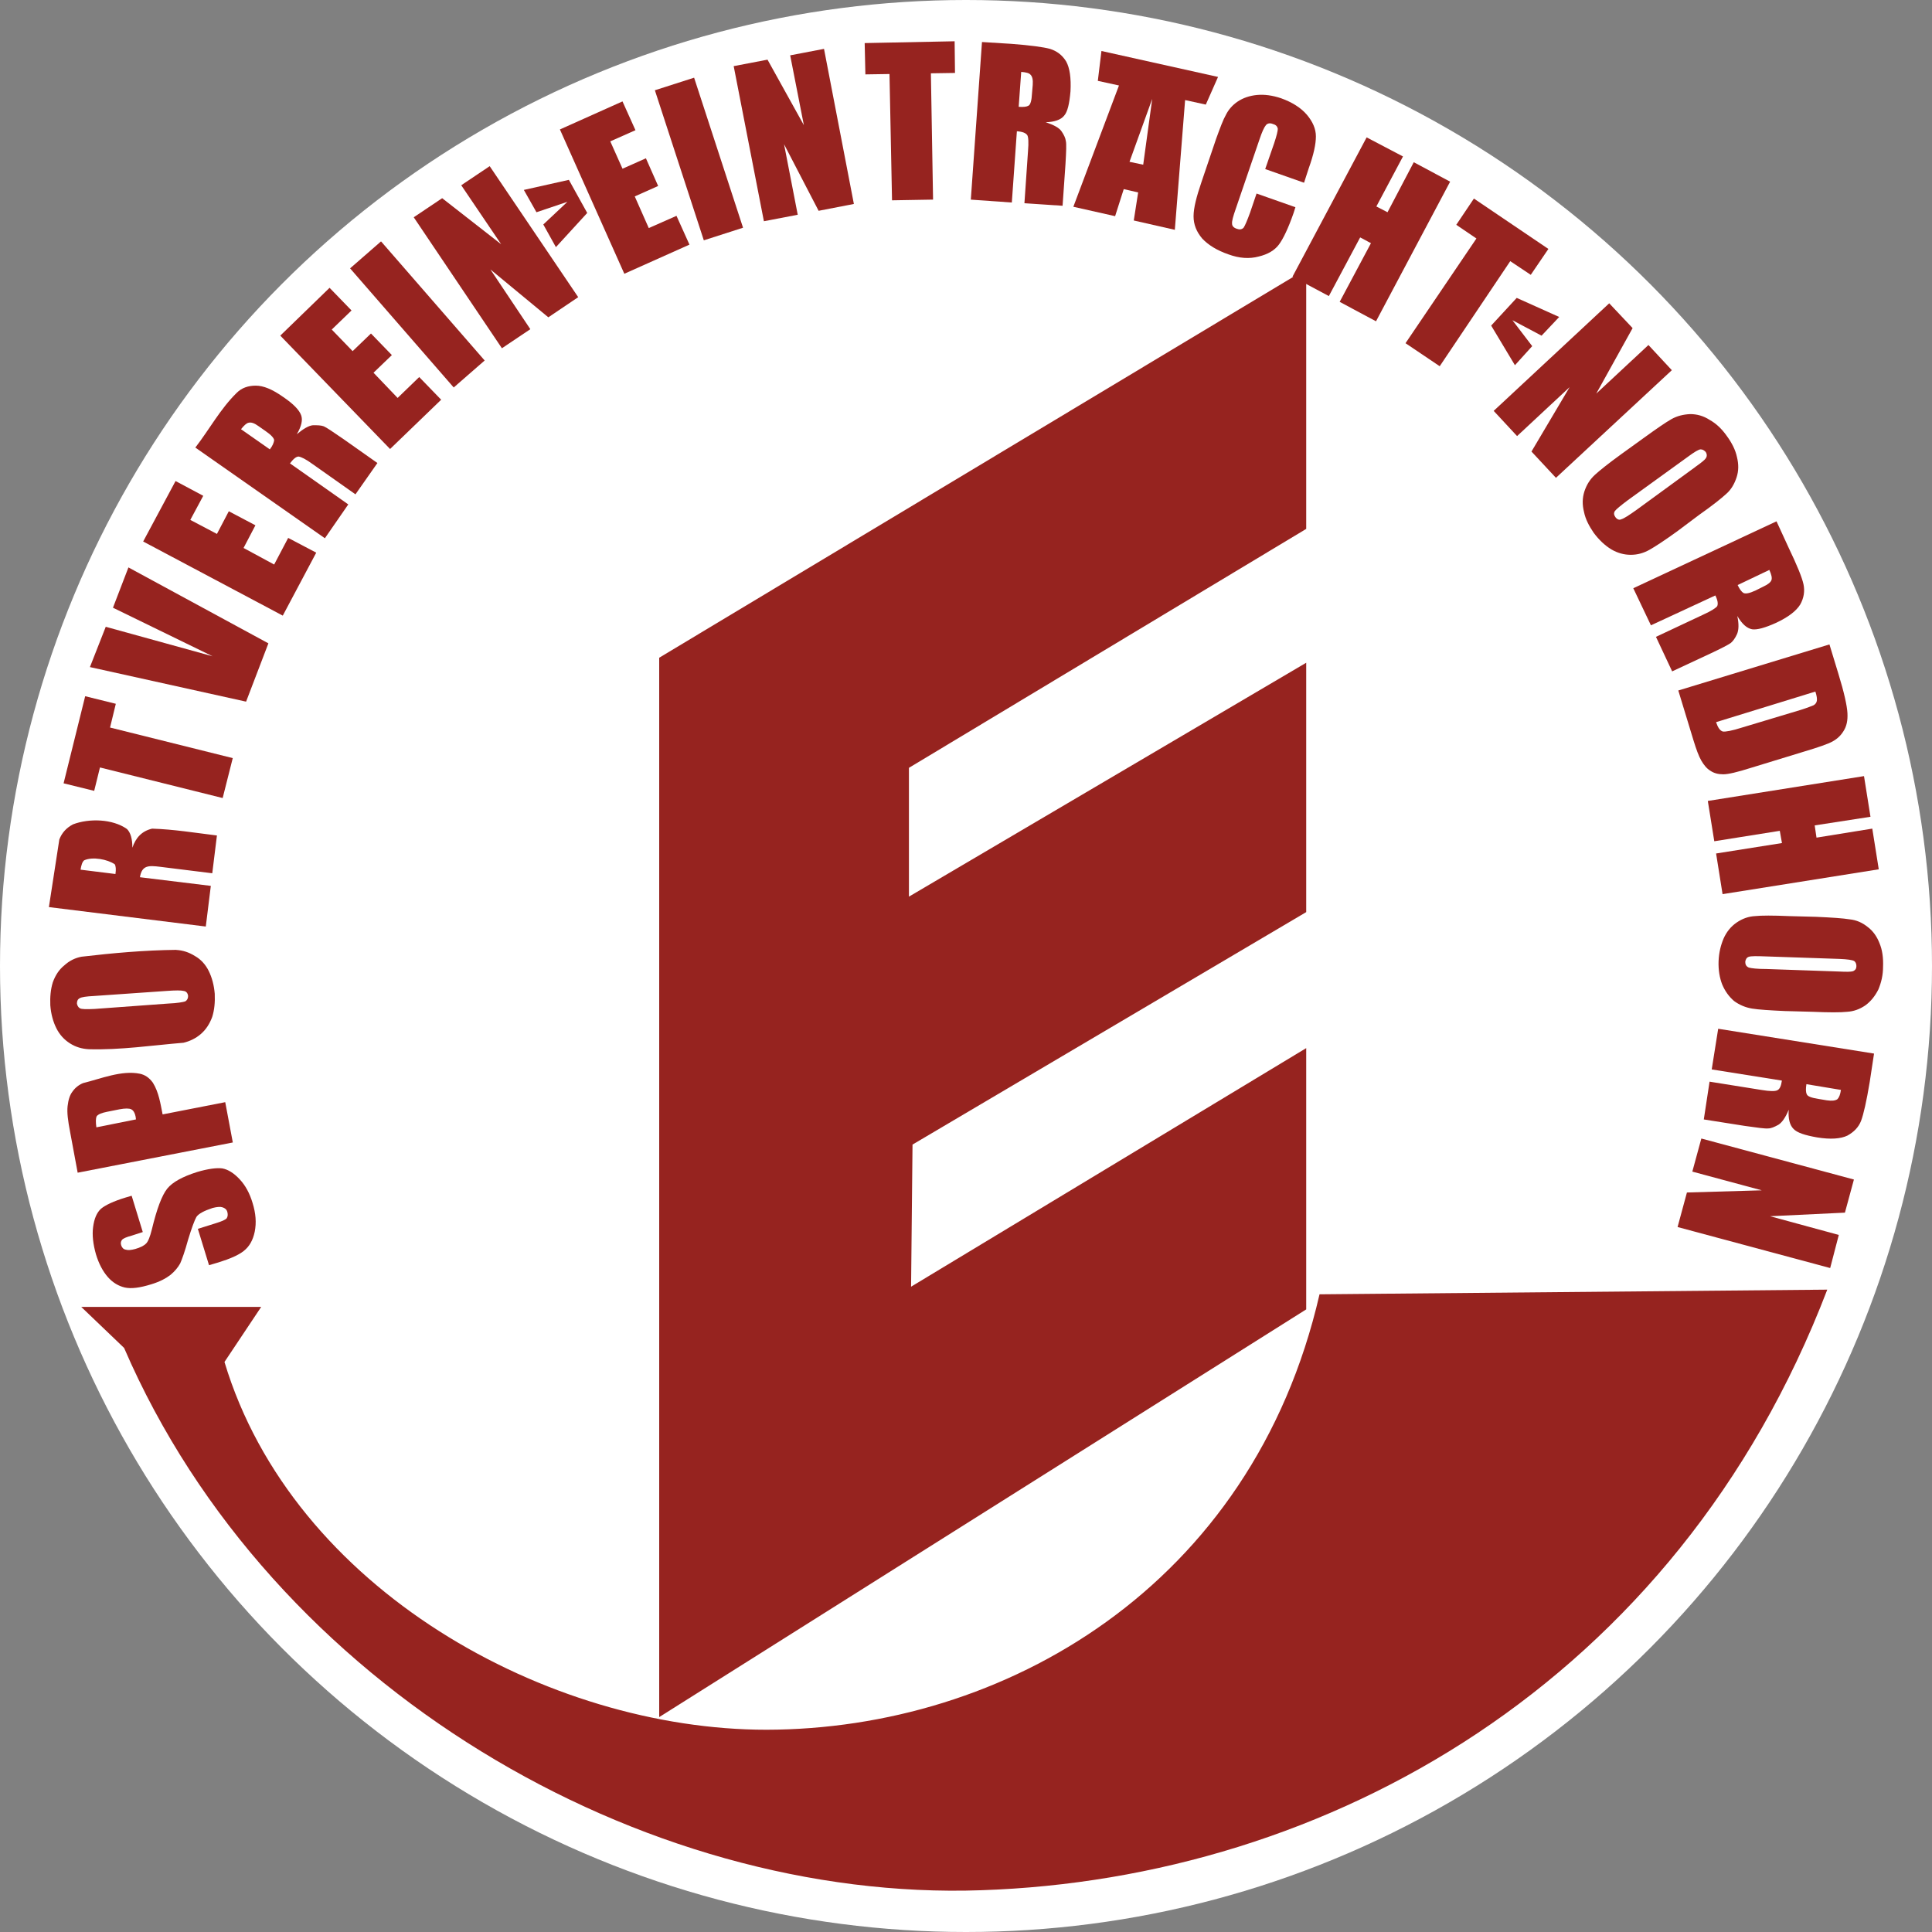
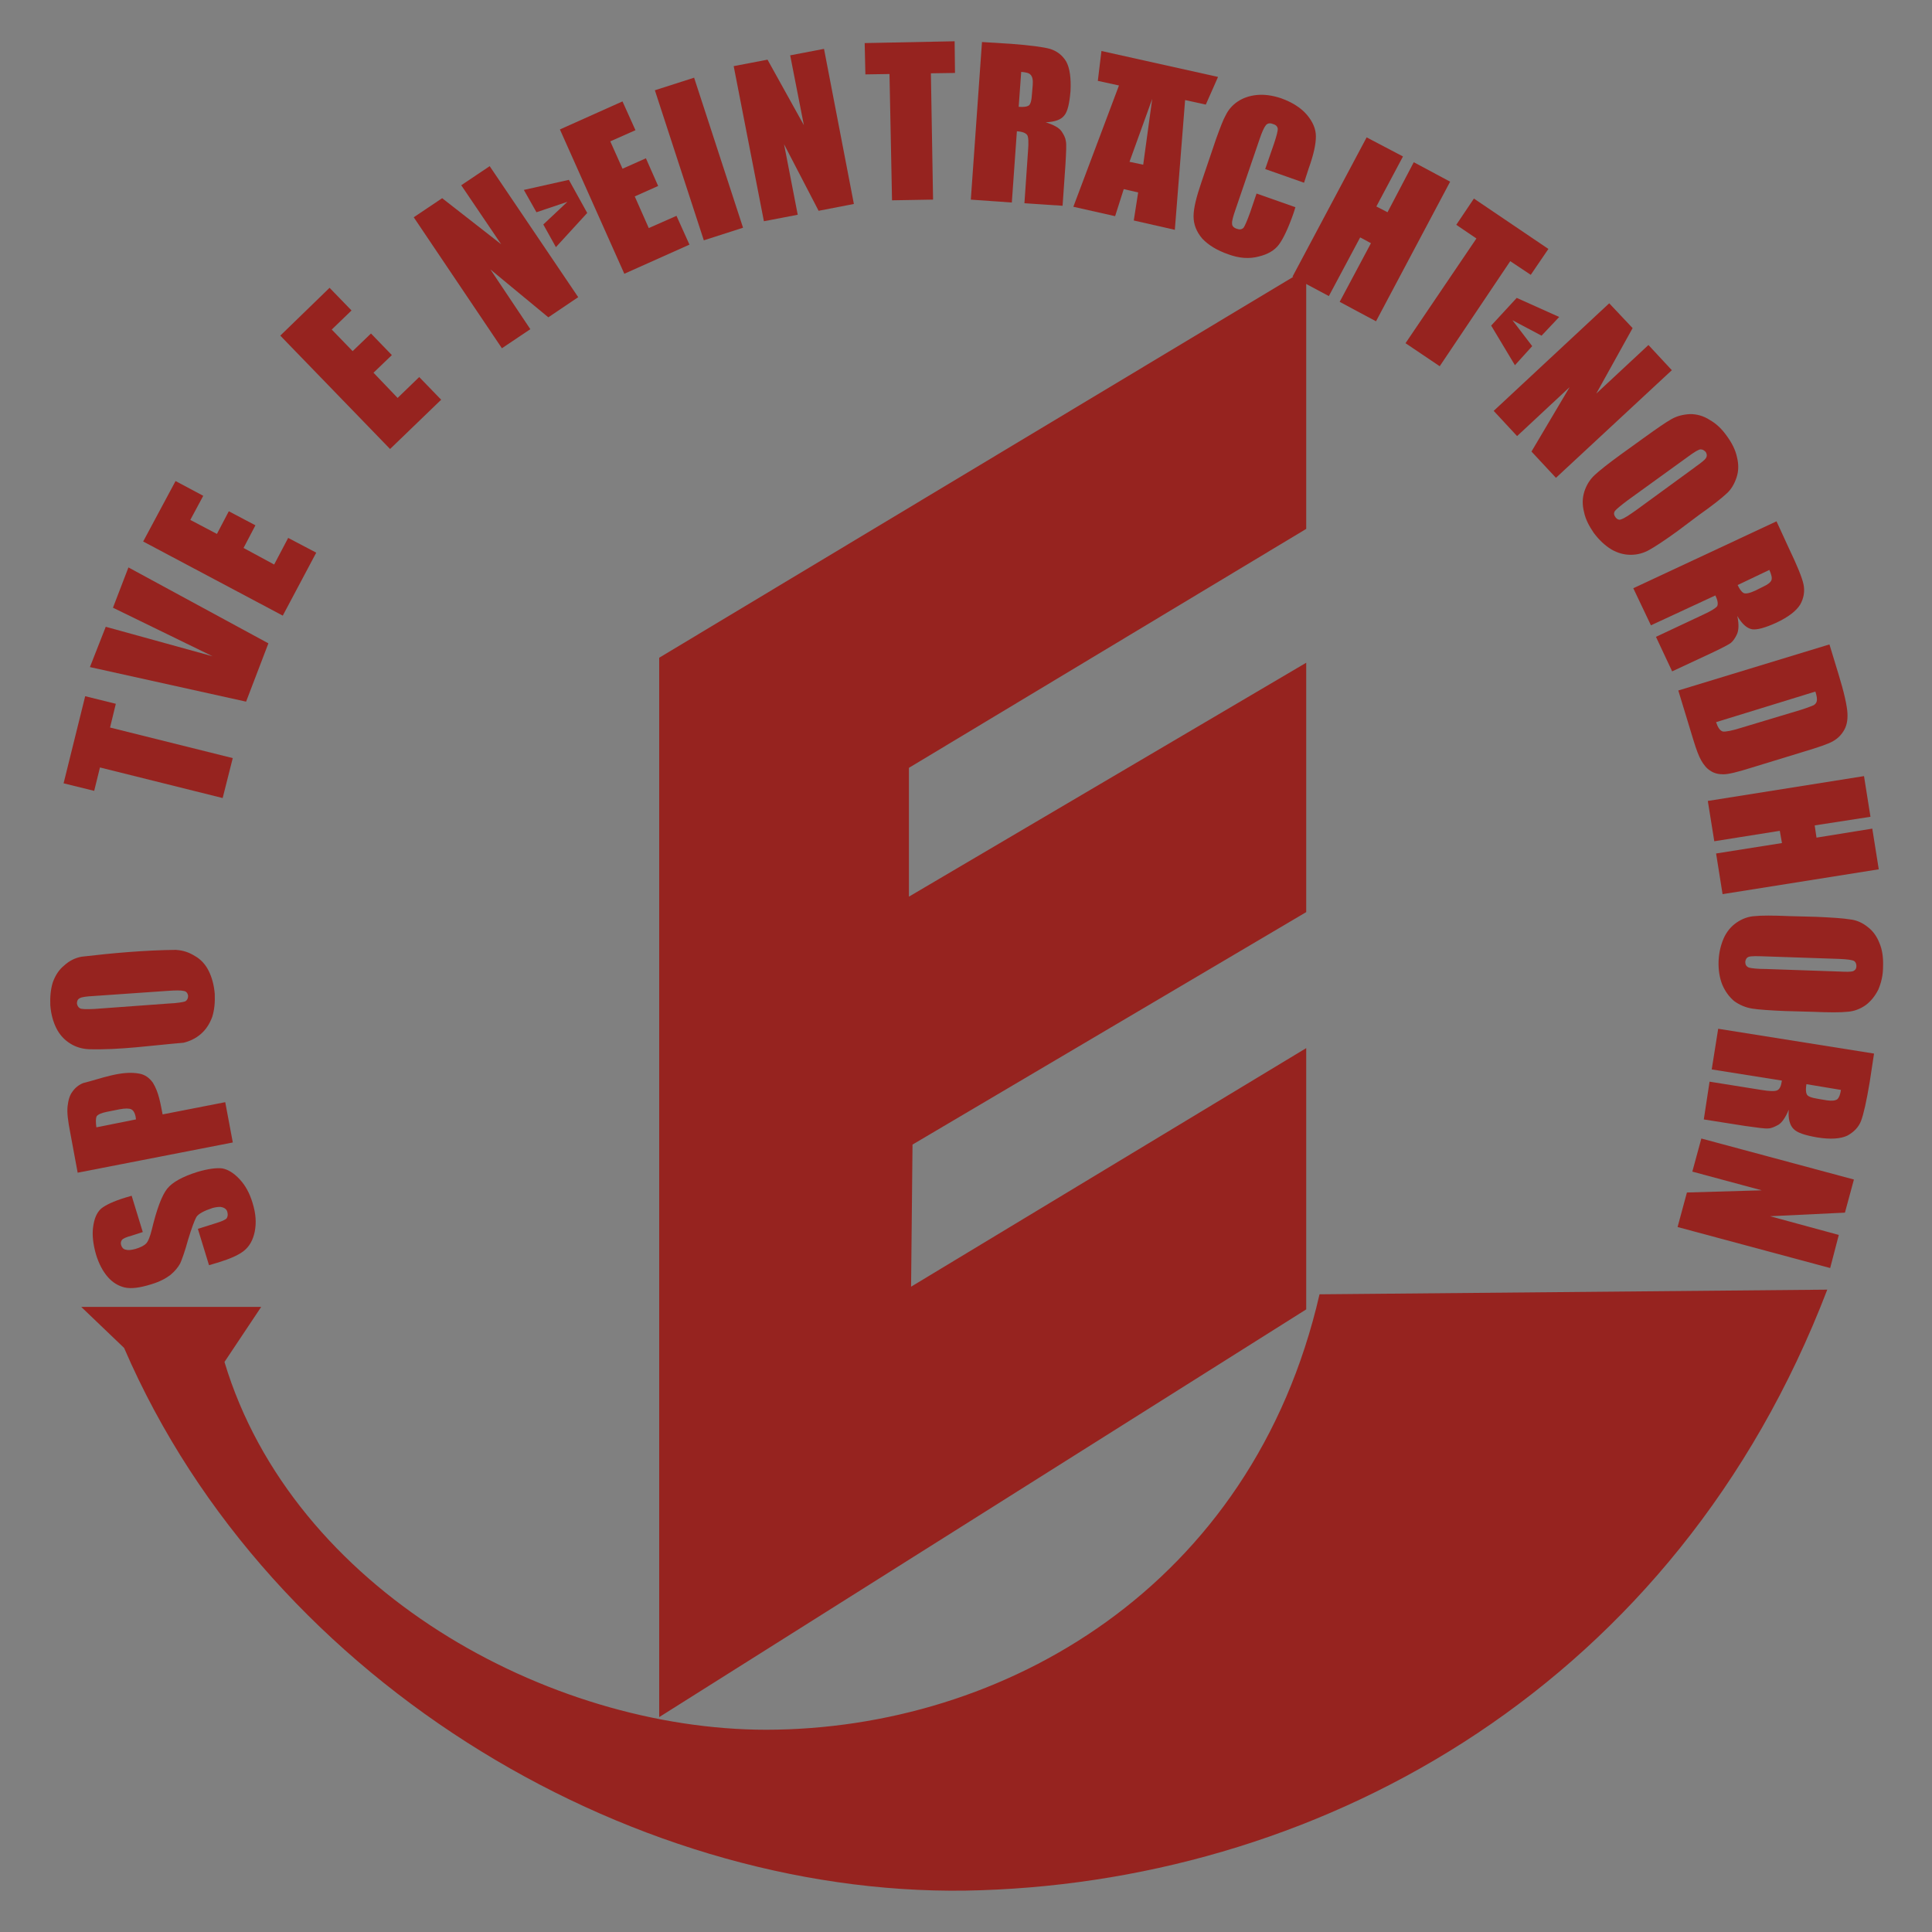
<svg xmlns="http://www.w3.org/2000/svg" id="Ebene_2" data-name="Ebene 2" viewBox="0 0 737.34 737.34">
  <rect x="0" y="0" width="737.34" height="737.34" fill="#808080" stroke="none" />
  <defs>
    <style>      .cls-1 {        fill: #96231f;        fill-rule: evenodd;      }      .cls-1, .cls-2 {        stroke-width: 0px;      }      .cls-2 {        fill: #fff;      }    </style>
  </defs>
  <g id="svg2850">
-     <circle class="cls-2" cx="368.67" cy="368.67" r="368.67" />
    <g id="g3216">
      <path id="path2858" class="cls-1" d="M251.58,251.02l246.93-148.33v99.16l-151.62,91.19v49.16l151.62-89.27v95.17l-150.25,88.72-.55,54.24,150.8-91.05v99.71l-246.93,155.6V251.02Z" />
      <g id="g2860">
        <path id="path2862" class="cls-1" d="M47.36,514.43l-16.35-15.65h68.67l-14.01,21.01c26.1,86.8,123.47,140.36,206.83,140.36,90.37-.14,185.4-54.39,211.09-166.18l193.78-1.78c-57.55,150.24-190.9,224.82-322.88,229.21-128.96,4.53-270.96-76.91-327.13-206.97Z" />
      </g>
      <g id="g2864">
        <path id="path2866" class="cls-1" d="M50.24,456.34l4.25,13.87-4.25,1.37c-2.06.55-3.3,1.1-3.71,1.65-.41.55-.55,1.24-.27,2.06.27.82.82,1.51,1.79,1.65.82.27,2.06.14,3.57-.27,1.92-.55,3.29-1.24,4.12-2.06.82-.82,1.51-2.61,2.2-5.35,1.92-7.96,3.84-13.05,5.9-15.65,2.06-2.48,5.77-4.53,11.4-6.32,4.12-1.23,7.42-1.65,9.61-1.37,2.2.41,4.4,1.78,6.59,4.12,2.2,2.34,3.85,5.36,4.95,9.06,1.24,3.98,1.51,7.55.82,10.99-.69,3.29-2.06,5.63-4.12,7.28-2.06,1.65-5.22,3.02-9.61,4.39l-3.71,1.1-4.26-13.87,7-2.2c2.2-.69,3.43-1.24,3.98-1.79.41-.68.55-1.37.27-2.47-.27-.96-.96-1.51-1.92-1.78-.82-.27-2.06-.14-3.71.27-3.3,1.1-5.36,2.2-6.18,3.43-.69,1.23-1.78,4.12-3.16,8.65-1.24,4.53-2.34,7.55-3.02,9.07-.82,1.51-2.06,3.02-3.71,4.39-1.78,1.37-4.12,2.61-7.28,3.57-4.4,1.37-7.69,1.79-10.17,1.24-2.33-.55-4.53-1.79-6.45-3.98-1.93-2.2-3.44-5.08-4.53-8.65-1.1-3.84-1.51-7.41-1.1-10.43.41-3.16,1.37-5.49,3.02-7,1.65-1.37,4.81-2.89,9.34-4.26l2.34-.69Z" />
      </g>
      <g id="g2868">
        <path id="path2870" class="cls-1" d="M29.64,447.55l-2.88-15.52c-.82-4.26-1.24-7.41-.96-9.88.27-2.34.82-4.26,1.92-5.63.96-1.37,2.33-2.47,3.98-3.16,6.68-1.63,14.72-5,21.7-3.57,1.93.41,3.57,1.51,4.95,3.43,2.26,3.65,2.88,7.95,3.71,12.09l23.9-4.67,2.89,15.38-59.19,11.53ZM36.78,430.24l15.11-3.02c0-.41-.14-.82-.14-1.1-.27-1.37-.82-2.33-1.65-2.75-.82-.41-2.33-.41-4.53,0l-4.8.96c-2.06.41-3.3.96-3.85,1.65-.41.82-.41,2.19-.14,4.26Z" />
      </g>
      <g id="g2872">
        <path id="path2874" class="cls-1" d="M67.27,362.54c2.61.14,4.95.96,7.14,2.33,2.2,1.24,3.98,3.16,5.22,5.63,1.24,2.47,2.06,5.49,2.33,8.79.14,3.3-.14,6.18-.96,8.79-.96,2.61-2.33,4.81-4.4,6.59-1.92,1.65-4.26,2.75-6.59,3.29-11.98.99-24.06,2.82-36.12,2.47-2.61-.14-4.95-.82-7.14-2.2s-3.98-3.3-5.22-5.77c-1.24-2.47-2.06-5.36-2.33-8.79-.14-3.16.14-6.18.96-8.79.96-2.61,2.33-4.81,4.4-6.46,1.92-1.78,4.26-2.89,6.59-3.3,11.97-1.4,24.06-2.48,36.12-2.61ZM35.82,380.12c-2.88.14-4.67.41-5.36.82-.82.41-1.1,1.1-1.1,2.06.14.69.41,1.37,1.1,1.79.69.41,2.61.41,5.63.27l28.15-2.06c3.43-.14,5.63-.55,6.45-.82.69-.41,1.1-1.1,1.1-2.06-.14-1.1-.69-1.78-1.65-1.92-.96-.27-3.16-.27-6.73,0l-27.61,1.92Z" />
      </g>
      <g id="g2876">
-         <path id="path2878" class="cls-1" d="M18.66,346.2l3.98-25.82c.96-2.48,2.61-4.4,5.22-5.77,6.1-2.33,15.09-2.13,20.6,1.78,1.37,1.37,2.06,3.71,2.06,7.14,1.27-3.82,3.65-6.39,7.55-7.28,8.27.25,16.51,1.61,24.72,2.61l-1.78,14.42-19.92-2.47c-4.32-.52-6.93-.66-7.69,3.98l27.06,3.3-1.92,15.52-59.88-7.42ZM30.74,331.91l13.32,1.65c.27-1.78.14-3.02-.27-3.71-2.72-1.89-8.48-3-11.67-1.51-.69.55-1.1,1.78-1.38,3.57Z" />
-       </g>
+         </g>
      <g id="g2880">
        <path id="path2882" class="cls-1" d="M32.53,265.71l11.67,2.89-2.2,9.06,46.83,11.67-3.85,15.24-46.83-11.67-2.2,8.93-11.68-2.88,8.24-33.24Z" />
      </g>
      <g id="g2884">
        <path id="path2886" class="cls-1" d="M49.01,216.55l53.42,28.98-8.51,22.25-59.6-13.19,6.04-15.38,40.79,11.26-38.04-18.54,5.91-15.38Z" />
      </g>
      <g id="g2888">
        <path id="path2890" class="cls-1" d="M54.64,206.66l12.36-23.07,10.57,5.63-4.94,9.2,10.16,5.35,4.53-8.65,10.16,5.36-4.53,8.65,11.68,6.32,5.35-10.16,10.71,5.63-12.77,24.03-53.28-28.29Z" />
      </g>
      <g id="g2892">
-         <path id="path2894" class="cls-1" d="M74.55,170.81c5.33-6.88,9.53-14.76,15.79-20.88,1.92-1.92,4.39-2.75,7.28-2.75s6.32,1.37,10.57,4.4c3.85,2.61,6.04,4.94,6.73,6.87.69,1.78.14,4.26-1.65,7.28,2.47-2.06,4.53-3.3,6.18-3.44,1.65,0,3.02,0,4.12.41.96.41,3.44,2.06,7.42,4.81l13.05,9.2-8.38,11.95-16.34-11.53c-2.61-1.92-4.4-2.75-5.36-2.89-.96,0-2.06.97-3.29,2.61l22.25,15.66-8.93,12.91-49.44-34.61ZM91.99,163.81l10.99,7.69c1.1-1.37,1.51-2.61,1.65-3.43,0-.82-1.1-2.06-3.3-3.57l-2.75-1.92c-1.51-1.1-2.75-1.51-3.71-1.24-.83.14-1.79,1.1-2.89,2.47Z" />
-       </g>
+         </g>
      <g id="g2896">
        <path id="path2898" class="cls-1" d="M106.96,128.1l18.82-18.26,8.38,8.65-7.55,7.28,7.97,8.24,7-6.73,7.97,8.24-7,6.73,9.2,9.62,8.24-7.97,8.38,8.65-19.5,18.81-41.89-43.26Z" />
      </g>
      <g id="g2900">
-         <path id="path2902" class="cls-1" d="M145.42,92.12l39.55,45.46-11.81,10.3-39.55-45.46,11.81-10.3Z" />
-       </g>
+         </g>
      <g id="g2904">
        <path id="path2906" class="cls-1" d="M186.89,63.42l33.78,49.99-11.4,7.69-22.11-18.27,15.24,22.8-10.85,7.28-33.65-49.99,10.85-7.28,22.52,17.58-15.24-22.52,10.85-7.28Z" />
      </g>
      <g id="g2908">
        <path id="path2910" class="cls-1" d="M213.67,49.41l23.9-10.71,4.95,10.99-9.61,4.26,4.67,10.44,8.93-3.98,4.67,10.57-8.93,3.98,5.35,12.08,10.58-4.67,4.95,10.99-24.86,11.12-24.58-55.07Z" />
      </g>
      <g id="g2912">
        <path id="path2914" class="cls-1" d="M264.9,29.64l18.68,57.27-14.97,4.81-18.68-57.27,14.97-4.8Z" />
      </g>
      <g id="g2916">
        <path id="path2918" class="cls-1" d="M314.48,18.65l11.4,59.19-13.46,2.61-13.19-25.41,5.22,26.92-12.91,2.47-11.53-59.19,12.91-2.47,13.87,24.99-5.22-26.64,12.91-2.47Z" />
      </g>
      <g id="g2920">
        <path id="path2922" class="cls-1" d="M364.33,15.76l.14,12.08-9.2.14.83,48.2-15.66.27-.97-48.2-9.2.14-.27-11.95,34.34-.69Z" />
      </g>
      <g id="g2924">
        <path id="path2926" class="cls-1" d="M374.77,16.04l11.12.69c7.28.55,12.36,1.24,14.83,1.92,2.61.82,4.67,2.34,6.18,4.81,1.37,2.47,1.92,6.32,1.65,11.4-.41,4.67-1.1,7.83-2.47,9.34-1.23,1.51-3.57,2.33-7,2.47,3.02.96,5.08,2.06,6.04,3.43.96,1.38,1.51,2.61,1.65,3.71.28,1.1.14,4.12-.14,8.93l-1.1,15.79-14.56-.96,1.37-19.92c.28-3.29.14-5.35-.27-6.04-.55-.83-1.78-1.37-3.98-1.51l-1.93,27.19-15.65-1.1,4.26-60.15ZM389.74,27.44l-.96,13.32c1.78.14,3.02,0,3.71-.41.82-.41,1.23-2.06,1.37-4.67l.28-3.3c.14-1.92-.14-3.16-.82-3.84-.55-.69-1.79-.96-3.57-1.1Z" />
      </g>
      <g id="g2928">
        <path id="path2930" class="cls-1" d="M420.36,19.47l-1.38,11.39,8.07,1.76-17.41,46.29,15.94,3.59,3.29-10.32,5.5,1.26-1.67,10.71,15.67,3.56,3.92-49.52,7.9,1.73,4.67-10.56-44.5-9.9ZM439.74,37.74l-3.44,25.12-5.23-1.11,8.67-24.01Z" />
      </g>
      <g id="g2932">
        <path id="path2934" class="cls-1" d="M497.69,69.74l-14.83-5.22,3.43-9.89c.96-2.88,1.38-4.67,1.38-5.49-.14-.82-.69-1.51-1.79-1.78-1.24-.55-2.2-.27-2.75.41-.69.82-1.51,2.61-2.47,5.49l-9.06,26.5c-.96,2.75-1.51,4.67-1.38,5.63,0,.82.55,1.51,1.79,1.92,1.1.41,1.92.27,2.61-.41.55-.82,1.37-2.75,2.47-5.76l2.47-7.28,14.83,5.22-.69,2.2c-2.06,5.91-3.98,9.89-5.63,12.09-1.65,2.2-4.26,3.71-7.69,4.53-3.57.96-7.41.69-11.54-.82-4.39-1.51-7.69-3.57-10.02-6.04-2.2-2.61-3.3-5.36-3.3-8.51s1.1-7.42,3.02-13.05l5.63-16.62c1.51-4.12,2.61-7.14,3.71-9.06.96-1.92,2.47-3.71,4.53-5.08,2.06-1.37,4.53-2.2,7.28-2.47,2.88-.27,5.9.14,9.2,1.24,4.26,1.51,7.69,3.71,9.89,6.32,2.2,2.61,3.43,5.35,3.43,8.24s-.82,6.87-2.75,12.22l-1.78,5.49Z" />
      </g>
      <g id="g2936">
        <path id="path2938" class="cls-1" d="M553.44,69.33l-28.29,53.29-13.87-7.42,11.94-22.39-4.12-2.2-11.95,22.39-13.87-7.42,28.29-53.15,13.87,7.28-10.16,19.09,4.26,2.2,10.02-19.09,13.87,7.42Z" />
      </g>
      <g id="g2940">
        <path id="path2942" class="cls-1" d="M590.94,95l-6.73,9.89-7.83-5.22-26.92,40.1-13.05-8.79,27.06-39.96-7.69-5.22,6.73-10.02,28.43,19.23Z" />
      </g>
      <g id="g2944">
        <path id="path2946" class="cls-1" d="M638.04,141.29l-44.22,41.07-9.34-10.03,14.56-24.58-20.05,18.68-8.93-9.62,44.09-41.06,8.93,9.47-13.87,24.99,19.91-18.54,8.93,9.61Z" />
      </g>
      <g id="g2948">
        <path id="path2950" class="cls-1" d="M640.24,202.68c-4.94,3.57-8.51,5.91-10.71,7.14-2.2,1.24-4.53,1.92-7.14,1.92s-5.08-.69-7.42-2.06c-2.47-1.51-4.67-3.57-6.73-6.32-1.78-2.61-3.16-5.22-3.71-7.97-.68-2.75-.68-5.22.14-7.83.82-2.47,2.06-4.53,3.98-6.31,1.79-1.65,5.22-4.4,10.16-7.97l8.38-6.04c4.94-3.57,8.51-6.04,10.71-7.28,2.2-1.24,4.53-1.79,7.14-1.92,2.61,0,5.08.69,7.42,2.2,2.47,1.37,4.67,3.43,6.59,6.18,1.92,2.61,3.29,5.35,3.84,7.97.69,2.75.69,5.35-.14,7.82-.82,2.47-2.06,4.67-3.98,6.32-1.79,1.65-5.22,4.4-10.3,7.97l-8.24,6.18ZM646.97,178.23c2.34-1.65,3.71-2.75,4.12-3.43.41-.69.41-1.51-.14-2.34-.55-.55-1.1-.96-1.92-.96-.69,0-2.34.96-4.94,2.89l-22.8,16.48c-2.75,2.06-4.39,3.43-4.94,4.12-.55.82-.41,1.51.14,2.34.69.96,1.51,1.24,2.34.82.96-.27,2.88-1.51,5.77-3.57l22.39-16.34Z" />
      </g>
      <g id="g2952">
        <path id="path2954" class="cls-1" d="M678,198.97l4.67,10.16c3.16,6.59,5.08,11.26,5.63,13.87.55,2.61.14,5.22-1.24,7.69-1.51,2.47-4.53,4.81-9.2,7-4.25,1.92-7.28,2.75-9.2,2.47-2.06-.41-3.84-2.06-5.63-5.08.69,3.16.55,5.49-.14,7-.69,1.51-1.51,2.61-2.33,3.3-.96.69-3.57,2.06-7.97,4.12l-14.42,6.73-6.18-13.18,18.13-8.52c3.02-1.37,4.67-2.47,5.22-3.16.41-.82.27-2.2-.69-4.12l-24.58,11.4-6.73-14.15,54.66-25.54ZM675.26,217.51l-12.09,5.77c.69,1.51,1.51,2.61,2.2,3.02.82.41,2.33.14,4.67-.96l3.02-1.51c1.78-.82,2.74-1.65,3.02-2.47.27-.82,0-2.06-.82-3.85Z" />
      </g>
      <g id="g2956">
        <path id="path2958" class="cls-1" d="M698.2,245.94l3.43,11.26c2.2,7.14,3.3,12.22,3.44,14.97.14,2.75-.28,4.95-1.51,6.87-1.1,1.78-2.48,3.02-4.26,3.98-1.78.96-5.36,2.2-10.85,3.84l-20.19,6.18c-5.22,1.65-8.65,2.47-10.57,2.47s-3.57-.41-4.95-1.37c-1.37-.82-2.47-2.2-3.43-3.84-.96-1.65-1.93-4.26-3.02-7.83l-5.77-18.95,57.68-17.58ZM692.84,263.93l-37.91,11.68c.69,2.06,1.51,3.29,2.61,3.57.96.14,3.43-.27,7.28-1.51l22.38-6.73c2.61-.82,4.26-1.51,4.95-1.78.69-.41,1.1-.96,1.23-1.65.14-.69,0-1.93-.55-3.57Z" />
      </g>
      <g id="g2960">
        <path id="path2962" class="cls-1" d="M717.01,331.77l-59.6,9.48-2.47-15.52,25.14-3.98-.83-4.67-25,3.98-2.47-15.38,59.61-9.48,2.47,15.52-21.29,3.29.69,4.67,21.29-3.44,2.47,15.52Z" />
      </g>
      <g id="g2964">
        <path id="path2966" class="cls-1" d="M681.58,385.88c-6.04-.27-10.44-.55-12.91-.96-2.47-.41-4.81-1.37-6.87-2.89-1.92-1.65-3.43-3.71-4.53-6.31-.96-2.47-1.51-5.49-1.38-8.93.14-3.29.83-6.04,1.93-8.65,1.1-2.47,2.75-4.53,4.94-6.04,2.2-1.51,4.53-2.34,7.01-2.47,2.47-.27,6.87-.27,13.05,0l10.3.27c6.04.27,10.3.55,12.77.96,2.61.27,4.81,1.24,6.87,2.89,2.06,1.51,3.57,3.71,4.53,6.18,1.1,2.61,1.51,5.63,1.37,9.06,0,3.16-.69,6.04-1.79,8.65-1.24,2.47-2.88,4.53-4.94,6.04-2.2,1.51-4.53,2.33-7.01,2.47-2.47.27-6.87.27-13.05,0l-10.3-.28ZM701.9,370.78c2.75.14,4.53.14,5.36-.14.82-.41,1.23-.96,1.23-1.92,0-.82-.27-1.51-.82-1.93-.69-.41-2.47-.69-5.63-.82l-28.15-.96c-3.44-.14-5.63-.14-6.45.14-.83.27-1.24.96-1.37,1.92,0,1.1.41,1.79,1.37,2.2.96.27,3.16.55,6.73.55l27.74.96Z" />
      </g>
      <g id="g2968">
        <path id="path2970" class="cls-1" d="M715.22,402.09l-1.65,10.85c-1.24,7.42-2.33,12.22-3.3,14.83-.96,2.47-2.75,4.26-5.22,5.63-2.61,1.24-6.46,1.51-11.54.69-4.67-.82-7.69-1.78-9.06-3.29-1.37-1.37-2.06-3.85-1.79-7.28-1.23,3.02-2.61,4.94-3.98,5.77-1.51.82-2.75,1.37-3.85,1.37-1.1.14-4.12-.28-8.92-.96l-15.66-2.47,2.2-14.42,19.77,3.16c3.3.55,5.22.55,6.04.14.96-.41,1.51-1.65,1.79-3.71l-26.78-4.26,2.47-15.52,59.47,9.47ZM702.59,415.96l-13.18-2.19c-.27,1.78-.27,3.02.14,3.84.28.82,1.79,1.37,4.39,1.78l3.3.55c1.92.27,3.16.13,3.98-.42.69-.69,1.1-1.78,1.37-3.57Z" />
      </g>
      <g id="g2972">
        <path id="path2974" class="cls-1" d="M698.47,483.94l-58.23-15.65,3.57-13.18,28.57-.83-26.51-7.14,3.44-12.63,58.23,15.65-3.43,12.64-28.57,1.37,26.23,7.14-3.29,12.63Z" />
      </g>
      <g id="g2980">
        <path id="path2982" class="cls-1" d="M199.94,72.48l17.17-3.84,7,12.63-11.95,13.05-4.81-8.65,9.2-8.65-11.81,3.98-4.81-8.51Z" />
      </g>
      <g id="g2984">
        <path id="path2986" class="cls-1" d="M578.16,139.37l-9.06-15.11,9.75-10.57,16.21,7.28-6.73,7.14-11.12-5.9,7.55,9.89-6.59,7.28Z" />
      </g>
    </g>
  </g>
</svg>